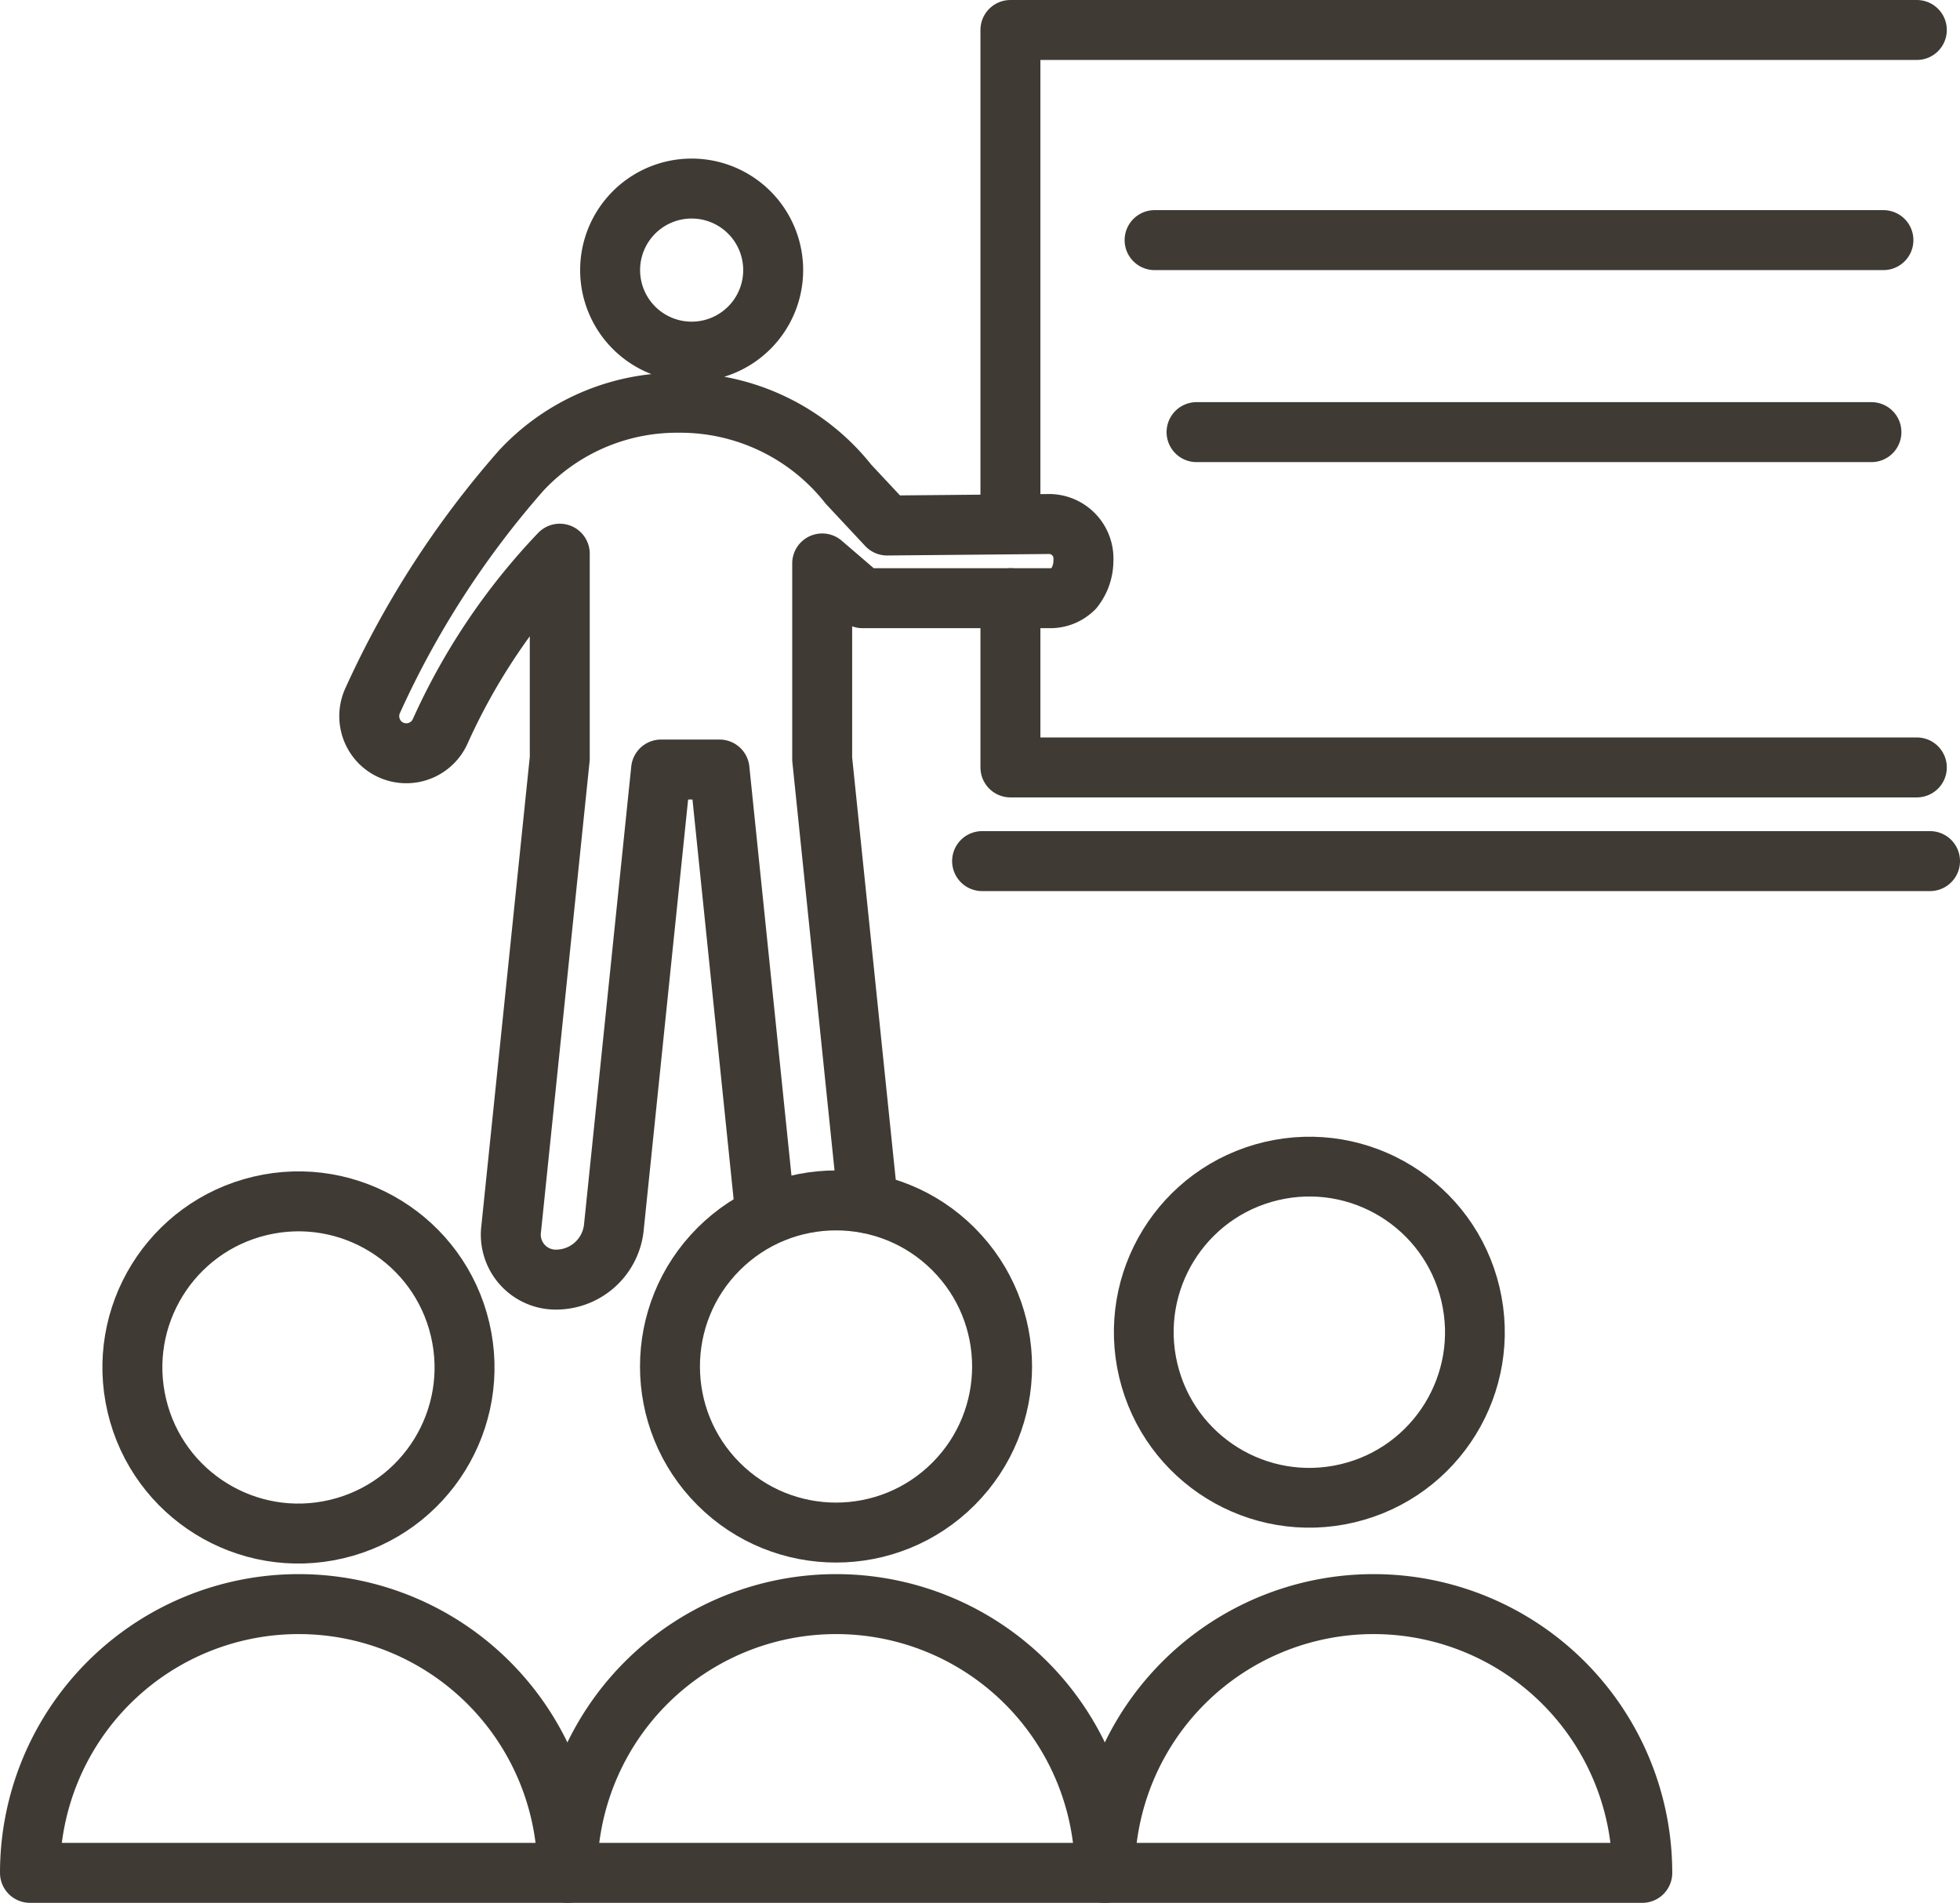
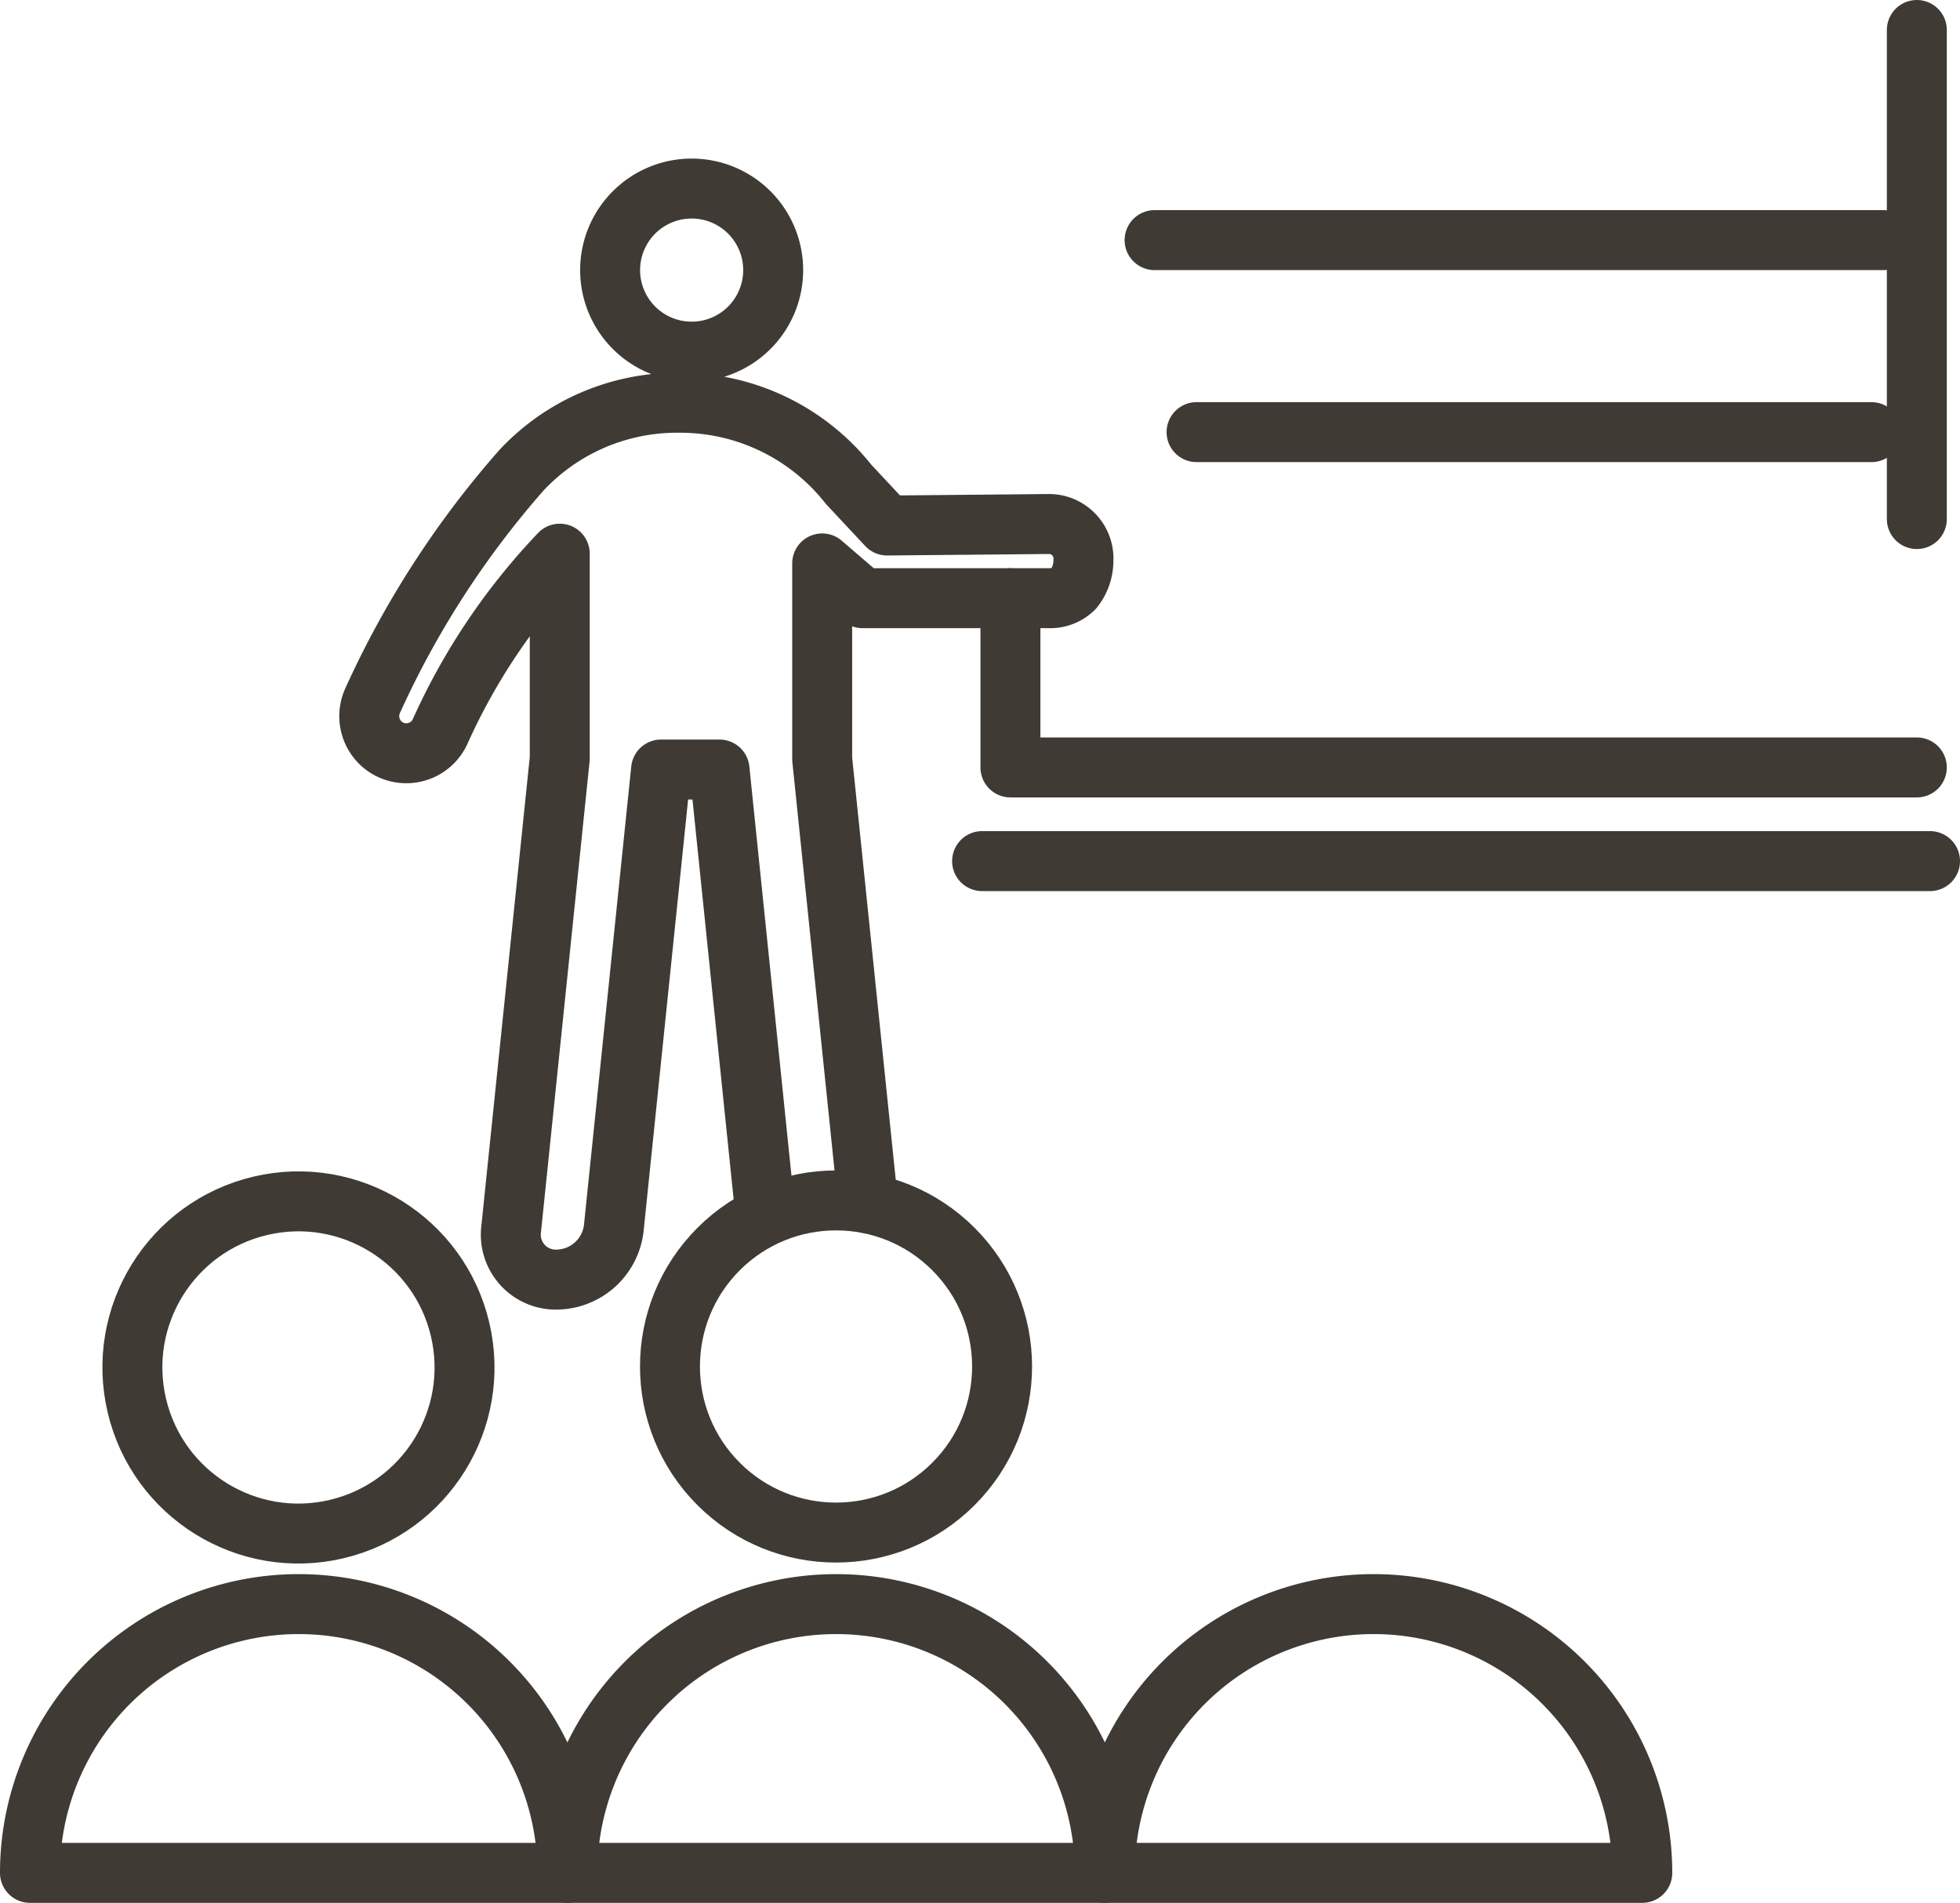
<svg xmlns="http://www.w3.org/2000/svg" viewBox="0 0 130.78 126.94">
-   <path fill="none" stroke="#3f3a34" stroke-linecap="round" stroke-linejoin="round" stroke-width="4" d="M67.42 39.91V51.2h60.48M127.9 2H67.42v32.63" />
+   <path fill="none" stroke="#3f3a34" stroke-linecap="round" stroke-linejoin="round" stroke-width="4" d="M67.42 39.91V51.2h60.48M127.9 2v32.63" />
  <circle cx="1292.6" cy="601.89" r="11.08" transform="rotate(-13.28 -1537.075 5812.882)" fill="none" stroke="#3f3a34" stroke-linecap="round" stroke-linejoin="round" stroke-width="4" />
  <path d="M51.59 18.02a5.44 5.44 0 1 1-5.44-5.44 5.44 5.44 0 0 1 5.44 5.44ZM57.92 80.28l-3.06-29.64V37.59l2.7 2.32h12.52a2.21 2.21 0 0 0 1.57-.65 3 3 0 0 0 .64-1.87 2.3 2.3 0 0 0-2.23-2.43l-10.87.1-2.57-2.75a14.31 14.31 0 0 0-11.27-5.44h-.18a14.19 14.19 0 0 0-10.39 4.52 62 62 0 0 0-9.9 15.32 2.49 2.49 0 0 0 .54 2.88h0a2.48 2.48 0 0 0 3.93-.75 42.27 42.27 0 0 1 8-11.9V50.6l-3.24 31.37a3 3 0 0 0 3.07 3.4h0a3.88 3.88 0 0 0 3.77-3.4l3.16-30.63h3.9l3.06 29.72M37.86 124.95h0a17.93 17.93 0 0 0-35.86 0h35.86Z" fill="none" stroke="#3f3a34" stroke-linecap="round" stroke-linejoin="round" stroke-width="4" />
  <circle cx="1328.46" cy="601.89" r="11.08" transform="rotate(-45 75.625 1882.785)" fill="none" stroke="#3f3a34" stroke-linecap="round" stroke-linejoin="round" stroke-width="4" />
  <path d="M73.72 124.95h0a17.93 17.93 0 0 0-35.86 0h35.86Z" fill="none" stroke="#3f3a34" stroke-linecap="round" stroke-linejoin="round" stroke-width="4" />
-   <circle cx="1364.32" cy="601.89" r="11.08" transform="matrix(.97 -.23 .23 .97 -1374.46 -181.16)" fill="none" stroke="#3f3a34" stroke-linecap="round" stroke-linejoin="round" stroke-width="4" />
  <path d="M109.58 124.95h0a17.93 17.93 0 0 0-35.86 0h35.86ZM77.04 16.02h48.63M79.84 28.83h45.03M65.53 57.45h63.25" fill="none" stroke="#3f3a34" stroke-linecap="round" stroke-linejoin="round" stroke-width="4" />
</svg>